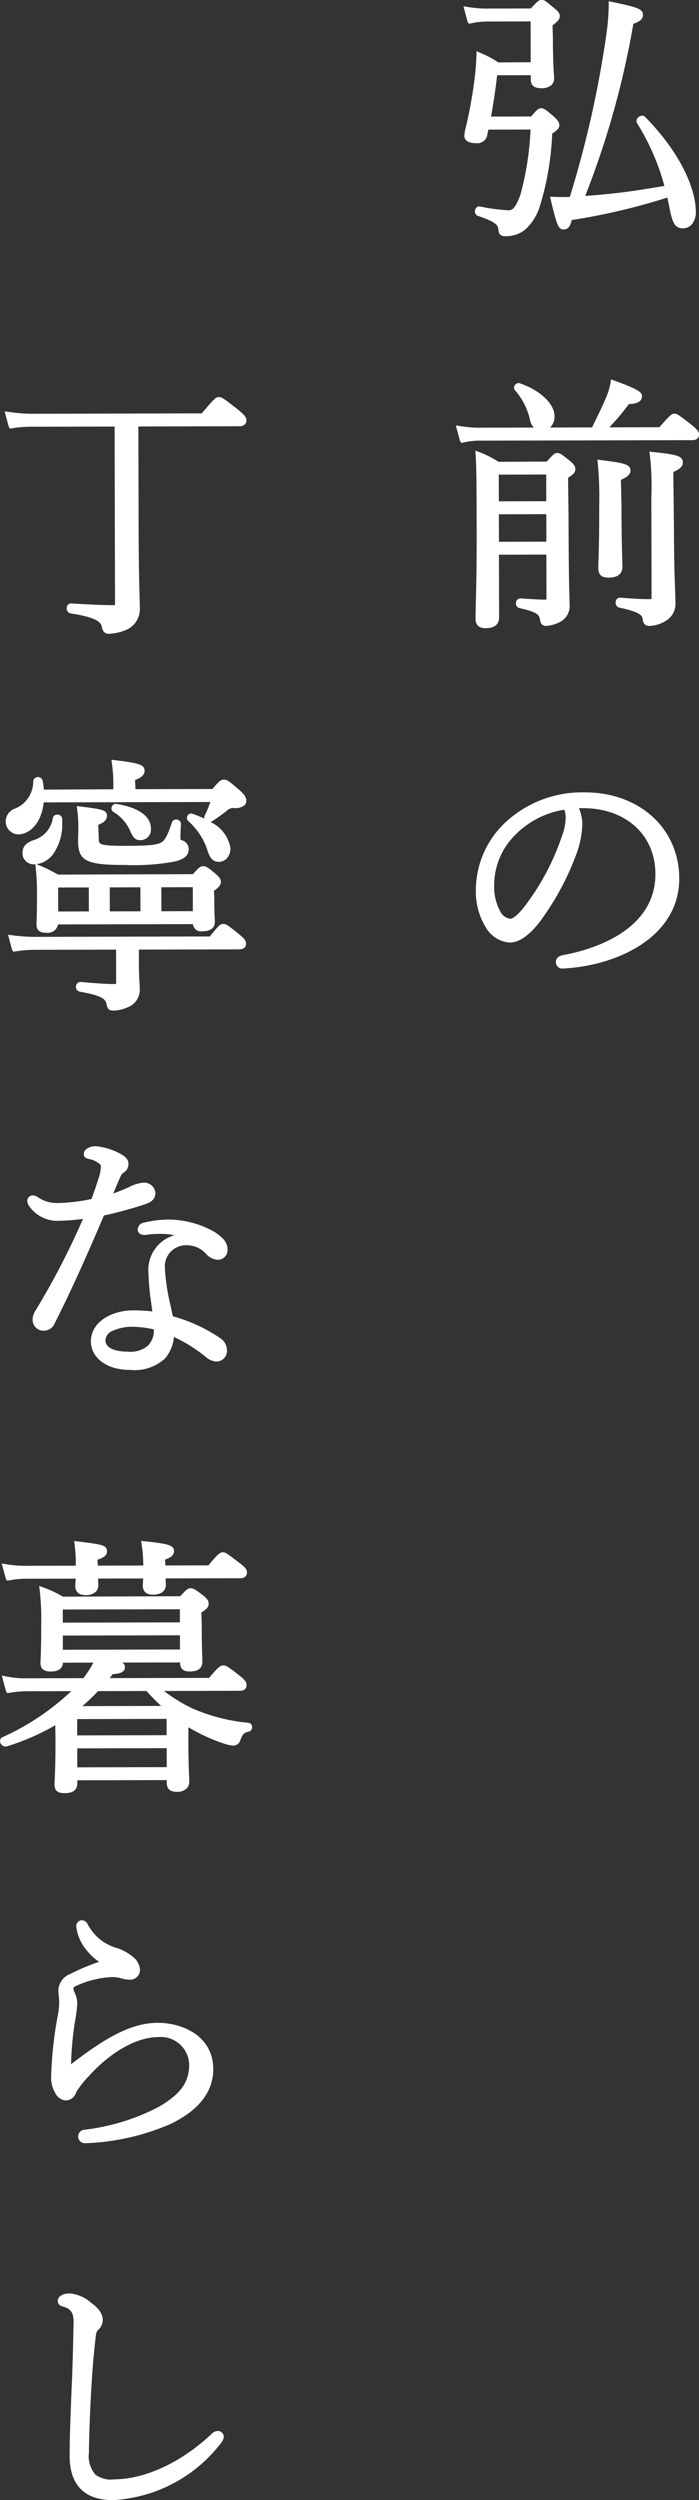
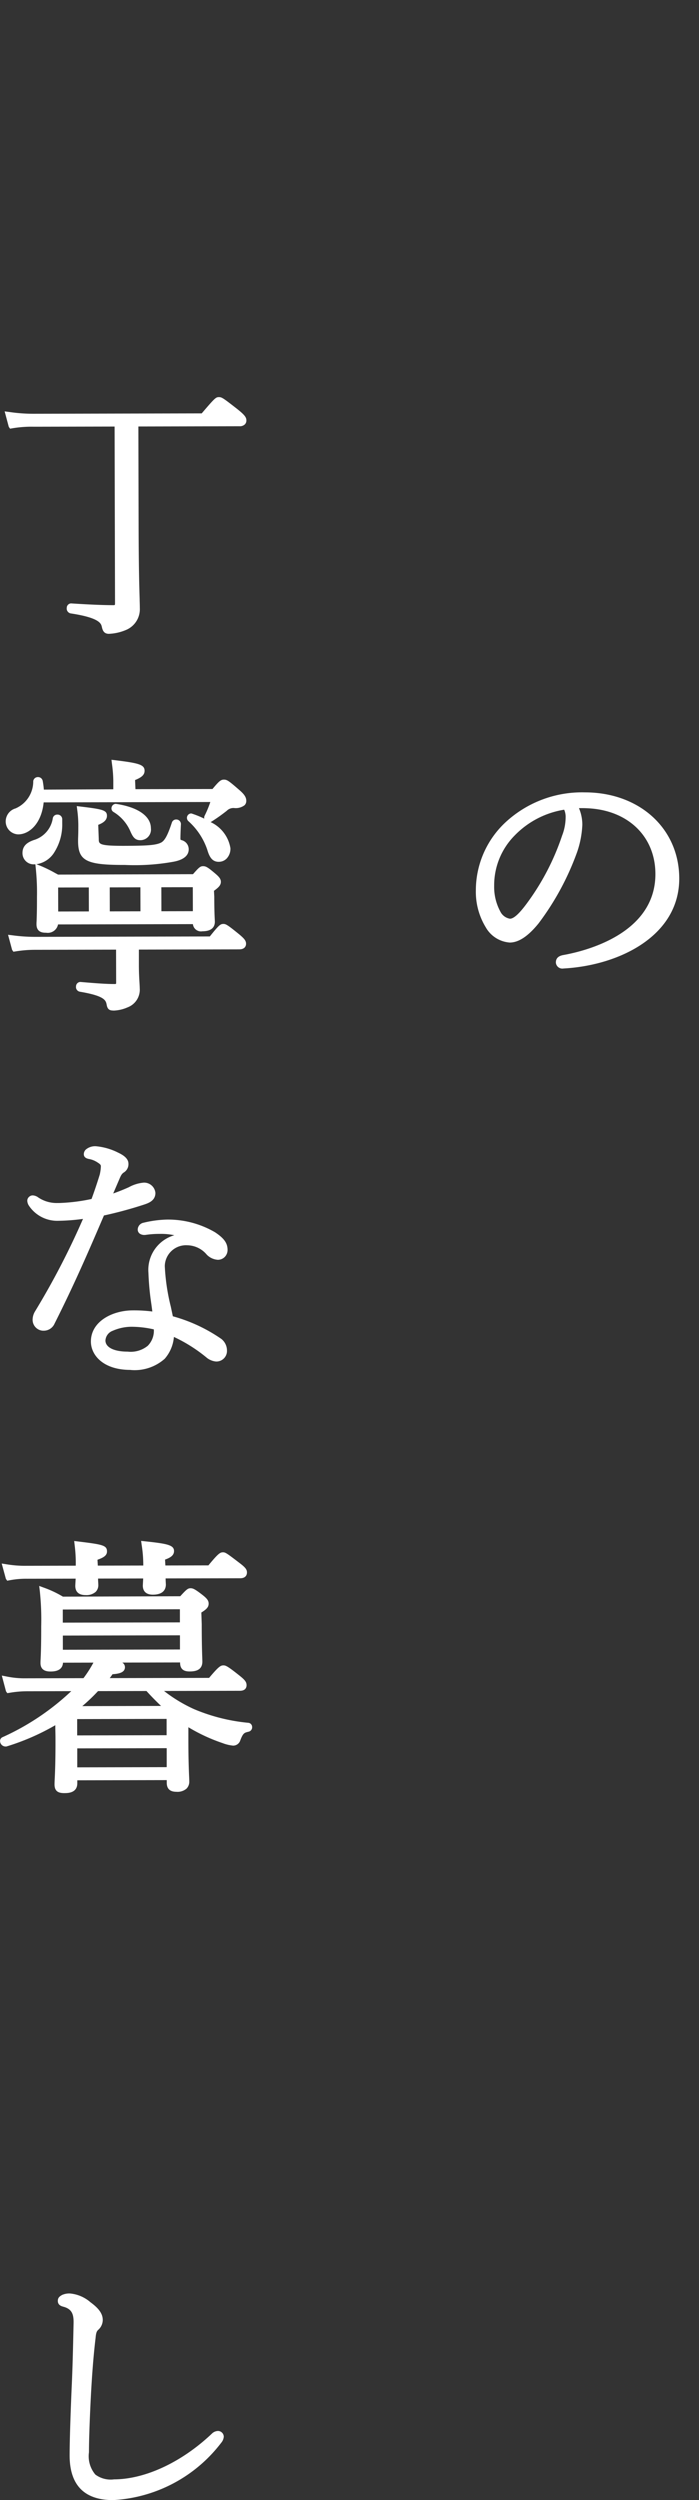
<svg xmlns="http://www.w3.org/2000/svg" width="67.041" height="239.695" viewBox="0 0 67.041 239.695">
  <rect x="0" y="0" width="67.041" height="239.695" fill="#333333" stroke="none" />
  <g id="Group_2941" data-name="Group 2941" transform="translate(-574.711 322.134)">
    <g id="Group_2930" data-name="Group 2930" transform="translate(618.433 -322.134)">
      <g id="Group_2929" data-name="Group 2929">
        <g id="Group_2926" data-name="Group 2926" transform="translate(0.722)">
-           <path id="Path_13487" data-name="Path 13487" d="M624.667-299.481c-.529,0-.712-.167-.752-.686-.016-.322-.178-.678-1.938-1.261a.461.461,0,0,1-.294-.529.438.438,0,0,1,.421-.394,17.685,17.685,0,0,0,2.79.378c.393,0,.693-.242,1.149-1.513a28.16,28.16,0,0,0,.963-6.229l-4.043.009-.024.116c-.046.215-.078.363-.1.5a.981.981,0,0,1-1.062.683c-1.037,0-1.12-.521-1.12-.681a3.262,3.262,0,0,1,.109-.707,42.759,42.759,0,0,0,.851-4.594c.111-.88.17-1.6.2-2.391l.014-.444.408.176a10.02,10.02,0,0,1,1.677.9l3.106-.02-.01-3.912-4.009.009a7.336,7.336,0,0,0-1.7.176l-.2.044-.129-.185-.4-1.494.459.073a10.6,10.6,0,0,0,1.915.144l4.089-.01c.635-.692.778-.818,1.039-.818s.367.1,1.163.756c.376.3.57.5.571.791,0,.3-.184.507-.693.891l.034,1.224c0,1.955.065,2.989.1,3.485.01.17.016.281.016.347a.892.892,0,0,1-.242.655,1.38,1.38,0,0,1-1.025.312c-.642,0-.966-.273-.967-.81l0-.436-3.229.007c-.149,1.3-.337,2.573-.586,3.962l3.847-.009c.546-.649.7-.792.968-.792.242,0,.4.106,1.219.809.39.361.514.563.515.839s-.22.476-.683.784a27.046,27.046,0,0,1-1.2,7.007,5.05,5.05,0,0,1-1.383,2.193,2.886,2.886,0,0,1-1.8.637Zm5.519-.649c-.511,0-.652-.416-1.218-2.755l-.093-.391.4.017c.262.013.523.017.786.017.238,0,.477,0,.716-.015a101.509,101.509,0,0,0,3.531-15.774,20.289,20.289,0,0,0,.194-2.613v-.373l.364.077c2.406.5,2.921.665,2.921,1.234,0,.456-.359.647-.921.856a83.407,83.407,0,0,1-4.616,16.5c1.083-.074,2.207-.18,3.506-.333,1.111-.137,2.241-.32,3.335-.5l.757-.122a22.518,22.518,0,0,0-2.619-6.015.41.41,0,0,1,0-.425.594.594,0,0,1,.489-.3h.053l.082.025.1.051c3.625,3.675,4.9,7.113,4.907,9.119a1.916,1.916,0,0,1-.3,1.114,1.122,1.122,0,0,1-.938.492c-.829,0-1.03-.616-1.321-2.13-.056-.26-.113-.538-.172-.82a60.619,60.619,0,0,1-9.178,2.156c-.109.488-.271.9-.758.9Z" transform="translate(-620.567 322.134)" fill="#fff" />
-         </g>
+           </g>
        <g id="Group_2927" data-name="Group 2927" transform="translate(0 36.377)">
-           <path id="Path_13488" data-name="Path 13488" d="M622.672-260.751c-.639,0-.962-.307-.963-.913,0-.321.009-.743.023-1.32.036-1.391.093-3.6.084-7.277-.011-4.4-.014-5.715-.094-7.049l-.027-.47.439.171a10.1,10.1,0,0,1,1.785.905l4.617-.022c.677-.74.758-.819,1.013-.819s.393.1,1.211.752c.393.333.523.533.524.795,0,.337-.233.515-.7.826l.045,3.767c.011,4.881.056,6.593.081,7.512.008.323.014.541.014.756a1.757,1.757,0,0,1-.767,1.706,3.377,3.377,0,0,1-1.469.462c-.467,0-.555-.314-.6-.637-.069-.4-.242-.7-1.965-1.073a.44.44,0,0,1-.337-.5.441.441,0,0,1,.427-.431c1.368.1,2.059.122,2.4.122.081-.006.1-.038.1-.159l-.011-4.161-4.549.01.015,6.025c0,.464-.224,1.018-1.295,1.02Zm1.282-8.286,4.549-.011-.007-2.635-4.549.01Zm-.01-3.878,4.549-.011-.007-2.559-4.55.01Zm14.464,11.948c-.485,0-.618-.266-.676-.694-.037-.243-.1-.615-2.242-1.065a.459.459,0,0,1-.34-.522.432.432,0,0,1,.412-.434c1.566.131,2.293.148,2.8.148a.555.555,0,0,0,.217-.024.554.554,0,0,0,.013-.134l-.022-9.618a26.756,26.756,0,0,0-.135-3.989l-.051-.383.384.042c2.143.236,2.821.342,2.822,1.008,0,.4-.331.646-.914.91l.061,5.34c.008,3.271.071,4.91.111,5.994.018.5.032.874.033,1.2a1.894,1.894,0,0,1-.914,1.727,3.181,3.181,0,0,1-1.552.492Zm-3.937-4.633c-.692,0-.988-.281-.989-.938,0-.118.006-.316.016-.609.028-.9.08-2.538.073-5.437a33.862,33.862,0,0,0-.136-3.948l-.038-.381.378.047c2.26.289,2.789.416,2.79,1.008,0,.382-.331.622-.912.884l.051,2.329c.008,2.931.054,4.572.077,5.36.009.3.015.494.015.615,0,.708-.443,1.068-1.32,1.07Zm-14.252-13.1-.4-1.494.458.072a10.862,10.862,0,0,0,1.9.145l5.127-.012a1.453,1.453,0,0,1-.377-.756,6.33,6.33,0,0,0-1.411-2.788.394.394,0,0,1-.085-.434.485.485,0,0,1,.448-.289c2.032.68,3.4,1.986,3.406,3.187a1.441,1.441,0,0,1-.292.926,1.148,1.148,0,0,1-.148.151l4.037-.01c.532-1.078.973-1.983,1.355-2.88a6.463,6.463,0,0,0,.411-1.365l.063-.355.338.122c2.259.821,2.625,1.108,2.626,1.477,0,.668-.767.741-1.256.761a22.831,22.831,0,0,1-1.883,2.236l4.81-.012c1.076-1.247,1.2-1.3,1.45-1.3.234,0,.355.079,1.616,1.055.532.449.731.645.732.95,0,.258-.167.533-.634.533l-20.229.047a6.978,6.978,0,0,0-1.719.175l-.206.047Z" transform="translate(-619.822 284.602)" fill="#fff" />
-         </g>
+           </g>
        <g id="Group_2928" data-name="Group 2928" transform="translate(1.922 75.971)">
          <path id="Path_13489" data-name="Path 13489" d="M630.148-226.861a.619.619,0,0,1-.674-.582c0-.5.382-.644.67-.707,2.093-.368,8.891-2.015,8.877-7.788-.008-3.571-2.605-6.1-6.464-6.289-.194-.012-.413-.017-.637-.017l-.233,0a4.057,4.057,0,0,1,.325,1.6,9.16,9.16,0,0,1-.493,2.593,25.889,25.889,0,0,1-3.709,6.865c-1,1.231-1.906,1.829-2.757,1.831a2.887,2.887,0,0,1-2.3-1.456,6.527,6.527,0,0,1-.953-3.533,8.923,8.923,0,0,1,2.861-6.554,10.793,10.793,0,0,1,7.6-2.855c5.231,0,9.035,3.466,9.046,8.241.014,5.513-5.735,8.345-11.082,8.643Zm.124-15.231a8.471,8.471,0,0,0-4.747,2.47,6.783,6.783,0,0,0-1.969,4.844,4.93,4.93,0,0,0,.585,2.438,1.257,1.257,0,0,0,.931.7c.349,0,.854-.448,1.541-1.364a23.358,23.358,0,0,0,3.46-6.605,4.9,4.9,0,0,0,.338-1.743A1.7,1.7,0,0,0,630.272-242.093Z" transform="translate(-621.805 243.75)" fill="#fff" />
        </g>
      </g>
    </g>
    <g id="Group_2935" data-name="Group 2935" transform="translate(575.159 -284.061)">
      <g id="Group_2934" data-name="Group 2934">
        <g id="Group_2931" data-name="Group 2931">
          <path id="Path_13490" data-name="Path 13490" d="M585.168-260.157c-.474,0-.6-.324-.677-.674-.068-.3-.2-.865-2.992-1.285a.471.471,0,0,1-.371-.533.426.426,0,0,1,.414-.425c2.155.14,3.382.169,4.036.169.173,0,.179,0,.179-.208l-.041-16.917-7.733.017a10.961,10.961,0,0,0-2.092.153l-.2.035-.126-.182-.394-1.478.448.059a15.657,15.657,0,0,0,2.3.171l16.154-.038c1.282-1.507,1.363-1.559,1.654-1.559.268,0,.4.086,1.771,1.157.674.542.858.772.858,1.078a.521.521,0,0,1-.148.38.691.691,0,0,1-.511.178l-9.7.023.022,9.495c.009,4.126.069,6.031.1,7.055l0,.111c.01.324.016.554.016.742a2.155,2.155,0,0,1-1.333,2.108,4.666,4.666,0,0,1-1.644.368Z" transform="translate(-575.173 282.852)" fill="#fff" />
        </g>
        <g id="Group_2932" data-name="Group 2932" transform="translate(0.095 34.768)">
          <path id="Path_13491" data-name="Path 13491" d="M585.589-222.938c-.331,0-.551-.093-.63-.556-.082-.412-.17-.845-2.585-1.25a.452.452,0,0,1-.355-.512.428.428,0,0,1,.412-.422c1.693.145,2.542.2,3.266.2a.343.343,0,0,0,.154-.02h0a.223.223,0,0,0,.017-.112l-.008-3.166-7.809.017a11.5,11.5,0,0,0-1.846.155l-.192.028-.124-.177L575.5-230.2l.445.054A16.274,16.274,0,0,0,578.1-230l16.753-.04c.851-1.064,1.005-1.2,1.3-1.2.237,0,.4.09,1.5.984.5.418.674.619.674.921,0,.125-.047.531-.657.533l-9.622.022,0,1.459c0,.779.036,1.35.06,1.746.013.215.022.381.022.5a1.807,1.807,0,0,1-1.177,1.837,3.593,3.593,0,0,1-1.341.306Zm-6.45-7.459c-.249,0-.91,0-.911-.81,0-.063,0-.15.009-.277.015-.374.04-1.04.037-2.35a22.014,22.014,0,0,0-.108-2.673l-.044-.447c-.039,0-.119,0-.119,0a1.069,1.069,0,0,1-1.118-1.091c0-.741.536-1.038,1.064-1.23a2.586,2.586,0,0,0,1.844-2.105.427.427,0,0,1,.44-.342.444.444,0,0,1,.463.427v.436a4.949,4.949,0,0,1-.736,2.713,2.432,2.432,0,0,1-1.742,1.18l.359.143a12.513,12.513,0,0,1,1.435.7l.283.153,12.944-.04c.569-.649.7-.767.966-.767s.443.092,1.166.706c.36.306.541.513.541.791,0,.328-.211.536-.662.865l.029.553c0,1.306.034,1.934.048,2.221l.008.179c0,.426-.206.924-1.193.926a.778.778,0,0,1-.912-.686l-12.936.03a1,1,0,0,1-1.151.794Zm1.171-2.035,2.942-.007-.006-2.3-2.942.007Zm4.949-.012,2.941-.007-.006-2.3-2.941.007Zm4.95-.012,3.017-.007-.006-2.3-3.017.007Zm-3.637-4.439c-3.578,0-4.353-.409-4.356-2.307,0-.1,0-.218.007-.361.008-.243.017-.512.016-.89a11.274,11.274,0,0,0-.1-1.7l-.049-.384.383.046c2.1.252,2.512.347,2.513.881,0,.457-.4.7-.837.869l.051,1.344c0,.489,0,.67,2.331.67h.1c2.168-.006,3.028-.053,3.538-.308.357-.18.639-.7,1.043-1.92a.428.428,0,0,1,.415-.3.447.447,0,0,1,.454.444c-.024.447-.048,1.076-.047,1.378,0,.127,0,.127.142.169a.9.9,0,0,1,.651.875c0,.423-.258.973-1.5,1.193a20.984,20.984,0,0,1-4.642.3Zm9.136-.3c-.628,0-.895-.462-1.1-1.157a6.43,6.43,0,0,0-1.806-2.737.43.43,0,0,1-.114-.481.42.42,0,0,1,.391-.263,9.085,9.085,0,0,1,1.242.5.436.436,0,0,1,.053-.319,10.085,10.085,0,0,0,.528-1.278l-15.987.037c-.2,2.011-1.361,3.065-2.44,3.067h0a1.238,1.238,0,0,1-1.2-1.243,1.3,1.3,0,0,1,.941-1.245,2.818,2.818,0,0,0,1.7-2.619.447.447,0,0,1,.455-.386.452.452,0,0,1,.452.364,7.784,7.784,0,0,1,.111.838l6.661-.033,0-.847a12.885,12.885,0,0,0-.13-1.6l-.045-.382.382.046c2.23.274,2.792.421,2.793,1.008,0,.419-.331.654-.913.891l.037.875,7.388-.016c.633-.759.8-.9,1.1-.9s.456.108,1.527,1.041c.443.389.615.667.615.992a.574.574,0,0,1-.169.424,1.4,1.4,0,0,1-1.024.263.912.912,0,0,0-.686.273l-.128.1c-.349.266-.71.54-1.342.94l-.033.021-.046.016a3.353,3.353,0,0,1,1.908,2.509,1.374,1.374,0,0,1-.364.988,1.039,1.039,0,0,1-.752.311Zm-7.531-2.074c-.533,0-.728-.353-.964-.892a4.029,4.029,0,0,0-1.622-1.827.4.4,0,0,1-.153-.452.42.42,0,0,1,.4-.312c2.115.307,3.36,1.181,3.363,2.337a1.017,1.017,0,0,1-1.015,1.146Z" transform="translate(-575.271 246.98)" fill="#fff" />
        </g>
        <g id="Group_2933" data-name="Group 2933" transform="translate(2.171 71.826)">
          <path id="Path_13492" data-name="Path 13492" d="M587.3-187.306c-2.6,0-3.785-1.408-3.788-2.718,0-1.936,2.068-2.985,4.019-2.989a13.827,13.827,0,0,1,1.873.109c-.031-.251-.064-.506-.1-.761a25.674,25.674,0,0,1-.274-2.953,3.457,3.457,0,0,1,2.486-3.6,6.153,6.153,0,0,0-1.434-.128,8.939,8.939,0,0,0-1.35.1H588.7a.791.791,0,0,1-.466-.1.476.476,0,0,1-.231-.4.683.683,0,0,1,.57-.673,10.494,10.494,0,0,1,2.254-.3,8.952,8.952,0,0,1,4.585,1.214c.88.583,1.207,1.045,1.208,1.7a.955.955,0,0,1-.239.635.92.92,0,0,1-.7.307,1.623,1.623,0,0,1-1.057-.493,2.485,2.485,0,0,0-1.875-.9,2.036,2.036,0,0,0-2.15,2,19.738,19.738,0,0,0,.577,3.888c.066.308.132.614.195.922a15.262,15.262,0,0,1,4.656,2.174,1.42,1.42,0,0,1,.536,1.117,1.012,1.012,0,0,1-1.064,1.044,1.682,1.682,0,0,1-.845-.337,14.618,14.618,0,0,0-3.181-2.019,3.631,3.631,0,0,1-.88,2.092,4.338,4.338,0,0,1-3.281,1.075Zm.262-4.134a4.5,4.5,0,0,0-1.956.383,1.061,1.061,0,0,0-.7.928c0,.662.82,1.072,2.135,1.072a2.593,2.593,0,0,0,1.924-.56,2.042,2.042,0,0,0,.583-1.574,9.6,9.6,0,0,0-1.975-.248Zm-8.648.377a1.046,1.046,0,0,1-.992-1.065,1.571,1.571,0,0,1,.221-.771,73.7,73.7,0,0,0,4.612-8.884,19.282,19.282,0,0,1-2.359.181,3.257,3.257,0,0,1-2.847-1.477.92.92,0,0,1-.139-.452.49.49,0,0,1,.149-.344.527.527,0,0,1,.353-.163.967.967,0,0,1,.553.2,3.16,3.16,0,0,0,1.862.531l.166,0a17.262,17.262,0,0,0,3.082-.386c.275-.751.518-1.473.781-2.322a3.9,3.9,0,0,0,.112-.8c0-.1,0-.183-.32-.381a2.161,2.161,0,0,0-.852-.337c-.142-.034-.463-.112-.463-.453a.619.619,0,0,1,.19-.443,1.37,1.37,0,0,1,.977-.32,5.881,5.881,0,0,1,2.122.612c.424.2.989.526.991,1.06a.93.93,0,0,1-.44.84c-.211.137-.284.294-.442.666l-.579,1.35c.4-.139.91-.335,1.5-.6a3.6,3.6,0,0,1,1.427-.439,1.085,1.085,0,0,1,1.12.989c0,.735-.651.966-1.041,1.1a39.124,39.124,0,0,1-3.9,1.061l-.007.028c-1.459,3.4-2.824,6.566-4.725,10.338a1.13,1.13,0,0,1-1.109.678Z" transform="translate(-577.413 208.745)" fill="#fff" />
        </g>
      </g>
    </g>
    <g id="Group_2940" data-name="Group 2940" transform="translate(574.711 -174.405)">
      <g id="Group_2939" data-name="Group 2939">
        <g id="Group_2936" data-name="Group 2936">
          <path id="Path_13493" data-name="Path 13493" d="M580.9-145.529c-.5,0-.959-.1-.959-.836,0-.113.006-.265.016-.486.028-.572.08-1.636.075-3.826,0-.4-.01-.763-.016-1.1l0-.263a22.291,22.291,0,0,1-4.689,2.041h-.025a.532.532,0,0,1-.576-.439.4.4,0,0,1,.262-.468,23.878,23.878,0,0,0,6.559-4.4l-4.279.011a10.052,10.052,0,0,0-1.664.153l-.195.029-.123-.179-.4-1.507.475.093a8.46,8.46,0,0,0,1.851.169l5.506-.013a11.383,11.383,0,0,0,.954-1.49l-2.92.007c-.046.842-.923.844-1.216.844-.624,0-.941-.272-.942-.81,0-.082,0-.195.013-.362.021-.488.06-1.366.056-3.159a25.956,25.956,0,0,0-.134-3.384l-.059-.489.463.171a10.128,10.128,0,0,1,1.812.857l11.254-.039c.583-.639.729-.767.988-.768.219,0,.408.066,1.183.674.413.328.552.528.552.8,0,.344-.206.546-.7.855l.037,1.129c0,1.812.036,2.777.051,3.25l.009.323c0,.848-.695.947-1.219.948-.393,0-.915-.087-.916-.836v-.028l-5.545.013a.522.522,0,0,1,.256.438c0,.527-.594.636-1.192.679-.081.121-.172.246-.267.372l9.529-.021c.894-1.059,1.091-1.2,1.373-1.2.226,0,.417.083,1.543.981.53.422.677.619.678.922,0,.161-.062.533-.633.534l-7.282.017a14.177,14.177,0,0,0,2.871,1.739,17.559,17.559,0,0,0,5.213,1.313h0a.4.4,0,0,1,.363.371.435.435,0,0,1-.333.481c-.423.1-.538.124-.82.883a.711.711,0,0,1-.666.453,3.825,3.825,0,0,1-1.011-.241,16.608,16.608,0,0,1-3.283-1.523l0,1.141c0,2.025.052,3.161.074,3.645.008.189.012.313.012.386a.956.956,0,0,1-.256.708,1.322,1.322,0,0,1-.987.309c-.608,0-.915-.289-.916-.861v-.259l-8.581.019v.284c0,.941-.917.943-1.219.944ZM582.12-148l8.58-.019,0-1.819-8.579.019Zm-.007-3.062,8.578-.019,0-1.564-8.579.019Zm2-4.247a17.367,17.367,0,0,1-1.509,1.44l7.555-.018c-.487-.46-.957-.941-1.4-1.432Zm-3.374-3.964,11.232-.026,0-1.36-11.233.026Zm-.006-2.6,11.233-.025,0-1.259-11.233.026Zm2.188-2.64c-.816,0-.989-.483-.99-.887,0-.046.026-.5.036-.692l-4.658.01a8.391,8.391,0,0,0-1.706.152l-.2.038-.128-.181-.4-1.468.46.073a10.557,10.557,0,0,0,1.893.145l4.748-.011a13.48,13.48,0,0,0-.107-1.986l-.042-.381.379.047c2.328.286,2.766.359,2.767.957,0,.407-.37.6-.913.795l.032.563,4.361-.01a12.163,12.163,0,0,0-.155-1.979l-.051-.383.383.042c2.093.225,2.771.347,2.772.931,0,.443-.392.651-.862.821l.032.563,4.128-.01c.934-1.128,1.115-1.253,1.4-1.253.236,0,.377.1,1.59,1.029.548.415.707.617.707.9,0,.349-.237.557-.633.558l-7.169.016c0,.169.024.582.024.582,0,.369-.16.975-1.244.977-.84,0-.965-.54-.966-.862,0-.045.026-.5.036-.692l-4.329.01c0,.2.013.351.018.454l.006.155a.9.9,0,0,1-.254.666,1.337,1.337,0,0,1-.963.31Z" transform="translate(-574.711 169.713)" fill="#fff" />
        </g>
        <g id="Group_2937" data-name="Group 2937" transform="translate(4.908 36.375)">
-           <path id="Path_13494" data-name="Path 13494" d="M583.038-110.811a.634.634,0,0,1-.673-.634.649.649,0,0,1,.649-.66,20.62,20.62,0,0,0,7.048-2.173c2.126-1.229,2.953-2.373,2.95-4.081a2.72,2.72,0,0,0-2.962-2.625c-2.456.007-5.038,1.924-6.637,3.717a8.584,8.584,0,0,0-1.242,1.572,1.036,1.036,0,0,1-1.069.778,1.266,1.266,0,0,1-.954-.736,2.815,2.815,0,0,1-.375-1.579A36.961,36.961,0,0,1,580.4-123a6.74,6.74,0,0,0,.145-1.377,4.773,4.773,0,0,0-.035-.48c-.023-.224-.044-.418-.044-.592a1.736,1.736,0,0,1,1.09-1.563,20.367,20.367,0,0,1,2.818-1.186,5.235,5.235,0,0,1-1.121-1.02,4.373,4.373,0,0,1-1.066-2.309.6.6,0,0,1,.137-.476.512.512,0,0,1,.393-.181.644.644,0,0,1,.578.421,4.551,4.551,0,0,0,2.871,2.267,4.831,4.831,0,0,1,1.484.85,1.691,1.691,0,0,1,.637,1.14.941.941,0,0,1-.991,1.018,2.716,2.716,0,0,1-.835-.141,3.485,3.485,0,0,0-.82-.11,9.281,9.281,0,0,0-3.414.82c-.28.132-.313.194-.314.2a1.06,1.06,0,0,0,.121.492,2.361,2.361,0,0,1,.238,1.055,12.936,12.936,0,0,1-.215,1.689l-.039.246a31.591,31.591,0,0,0-.337,3.856c3.178-2.446,5.7-3.962,8.3-3.969,2.568,0,5.333,1.384,5.338,4.424.006,2.188-1.378,3.965-4.112,5.281a22.49,22.49,0,0,1-8.094,1.835Z" transform="translate(-579.775 132.183)" fill="#fff" />
-         </g>
+           </g>
        <g id="Group_2938" data-name="Group 2938" transform="translate(5.546 72.161)">
          <path id="Path_13495" data-name="Path 13495" d="M585.734-75.455c-2.76,0-4.164-1.437-4.169-4.272,0-1.584.116-4.669.189-6.366.095-1.987.141-4.026.189-6.3.02-.832-.126-1.357-.933-1.59-.228-.061-.577-.155-.577-.57,0-.287.143-.422.408-.57a1.7,1.7,0,0,1,.761-.142,3.469,3.469,0,0,1,1.967.846c.82.6,1.171,1.111,1.173,1.693a1.278,1.278,0,0,1-.443.955c-.094.093-.2.2-.243.756-.22,1.818-.341,3.637-.422,5.021-.127,2.292-.218,4.8-.215,5.952a2.726,2.726,0,0,0,.613,2.139,2.469,2.469,0,0,0,1.792.46c2.983-.007,6.488-1.643,9.377-4.377a.864.864,0,0,1,.59-.263.558.558,0,0,1,.558.556,1.03,1.03,0,0,1-.242.571,14,14,0,0,1-10.352,5.5Z" transform="translate(-580.433 95.26)" fill="#fff" />
        </g>
      </g>
    </g>
  </g>
</svg>